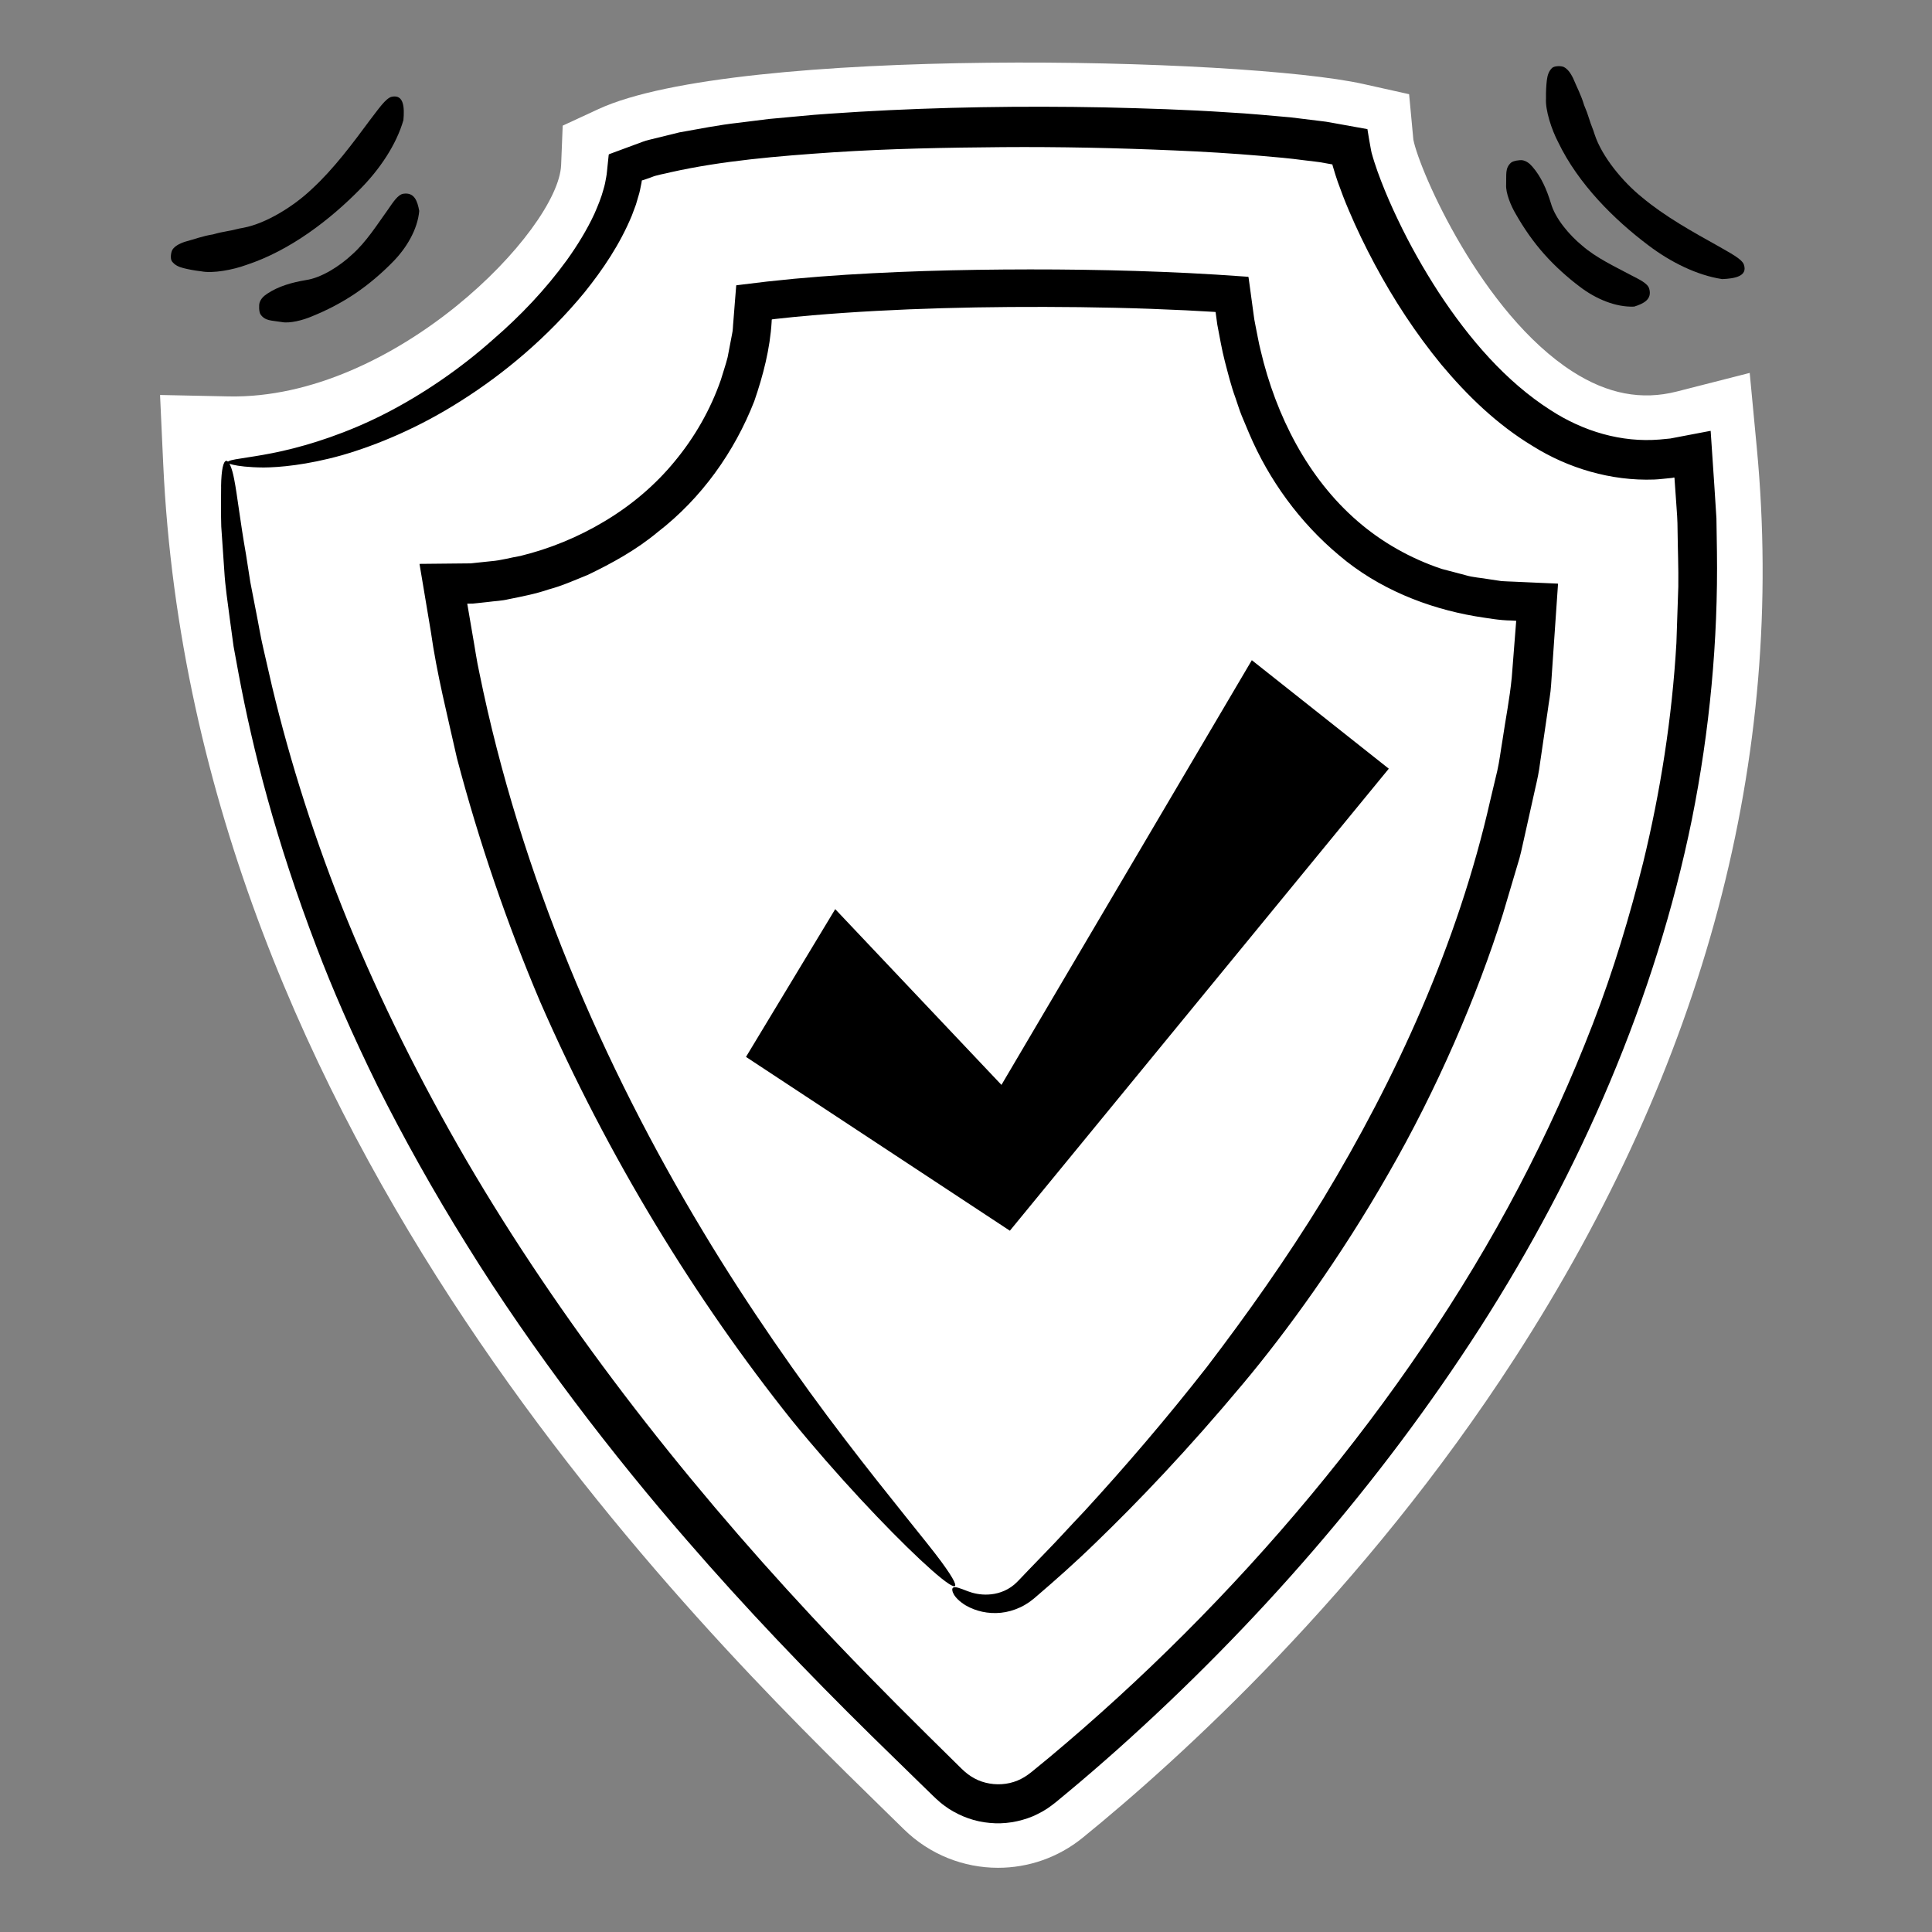
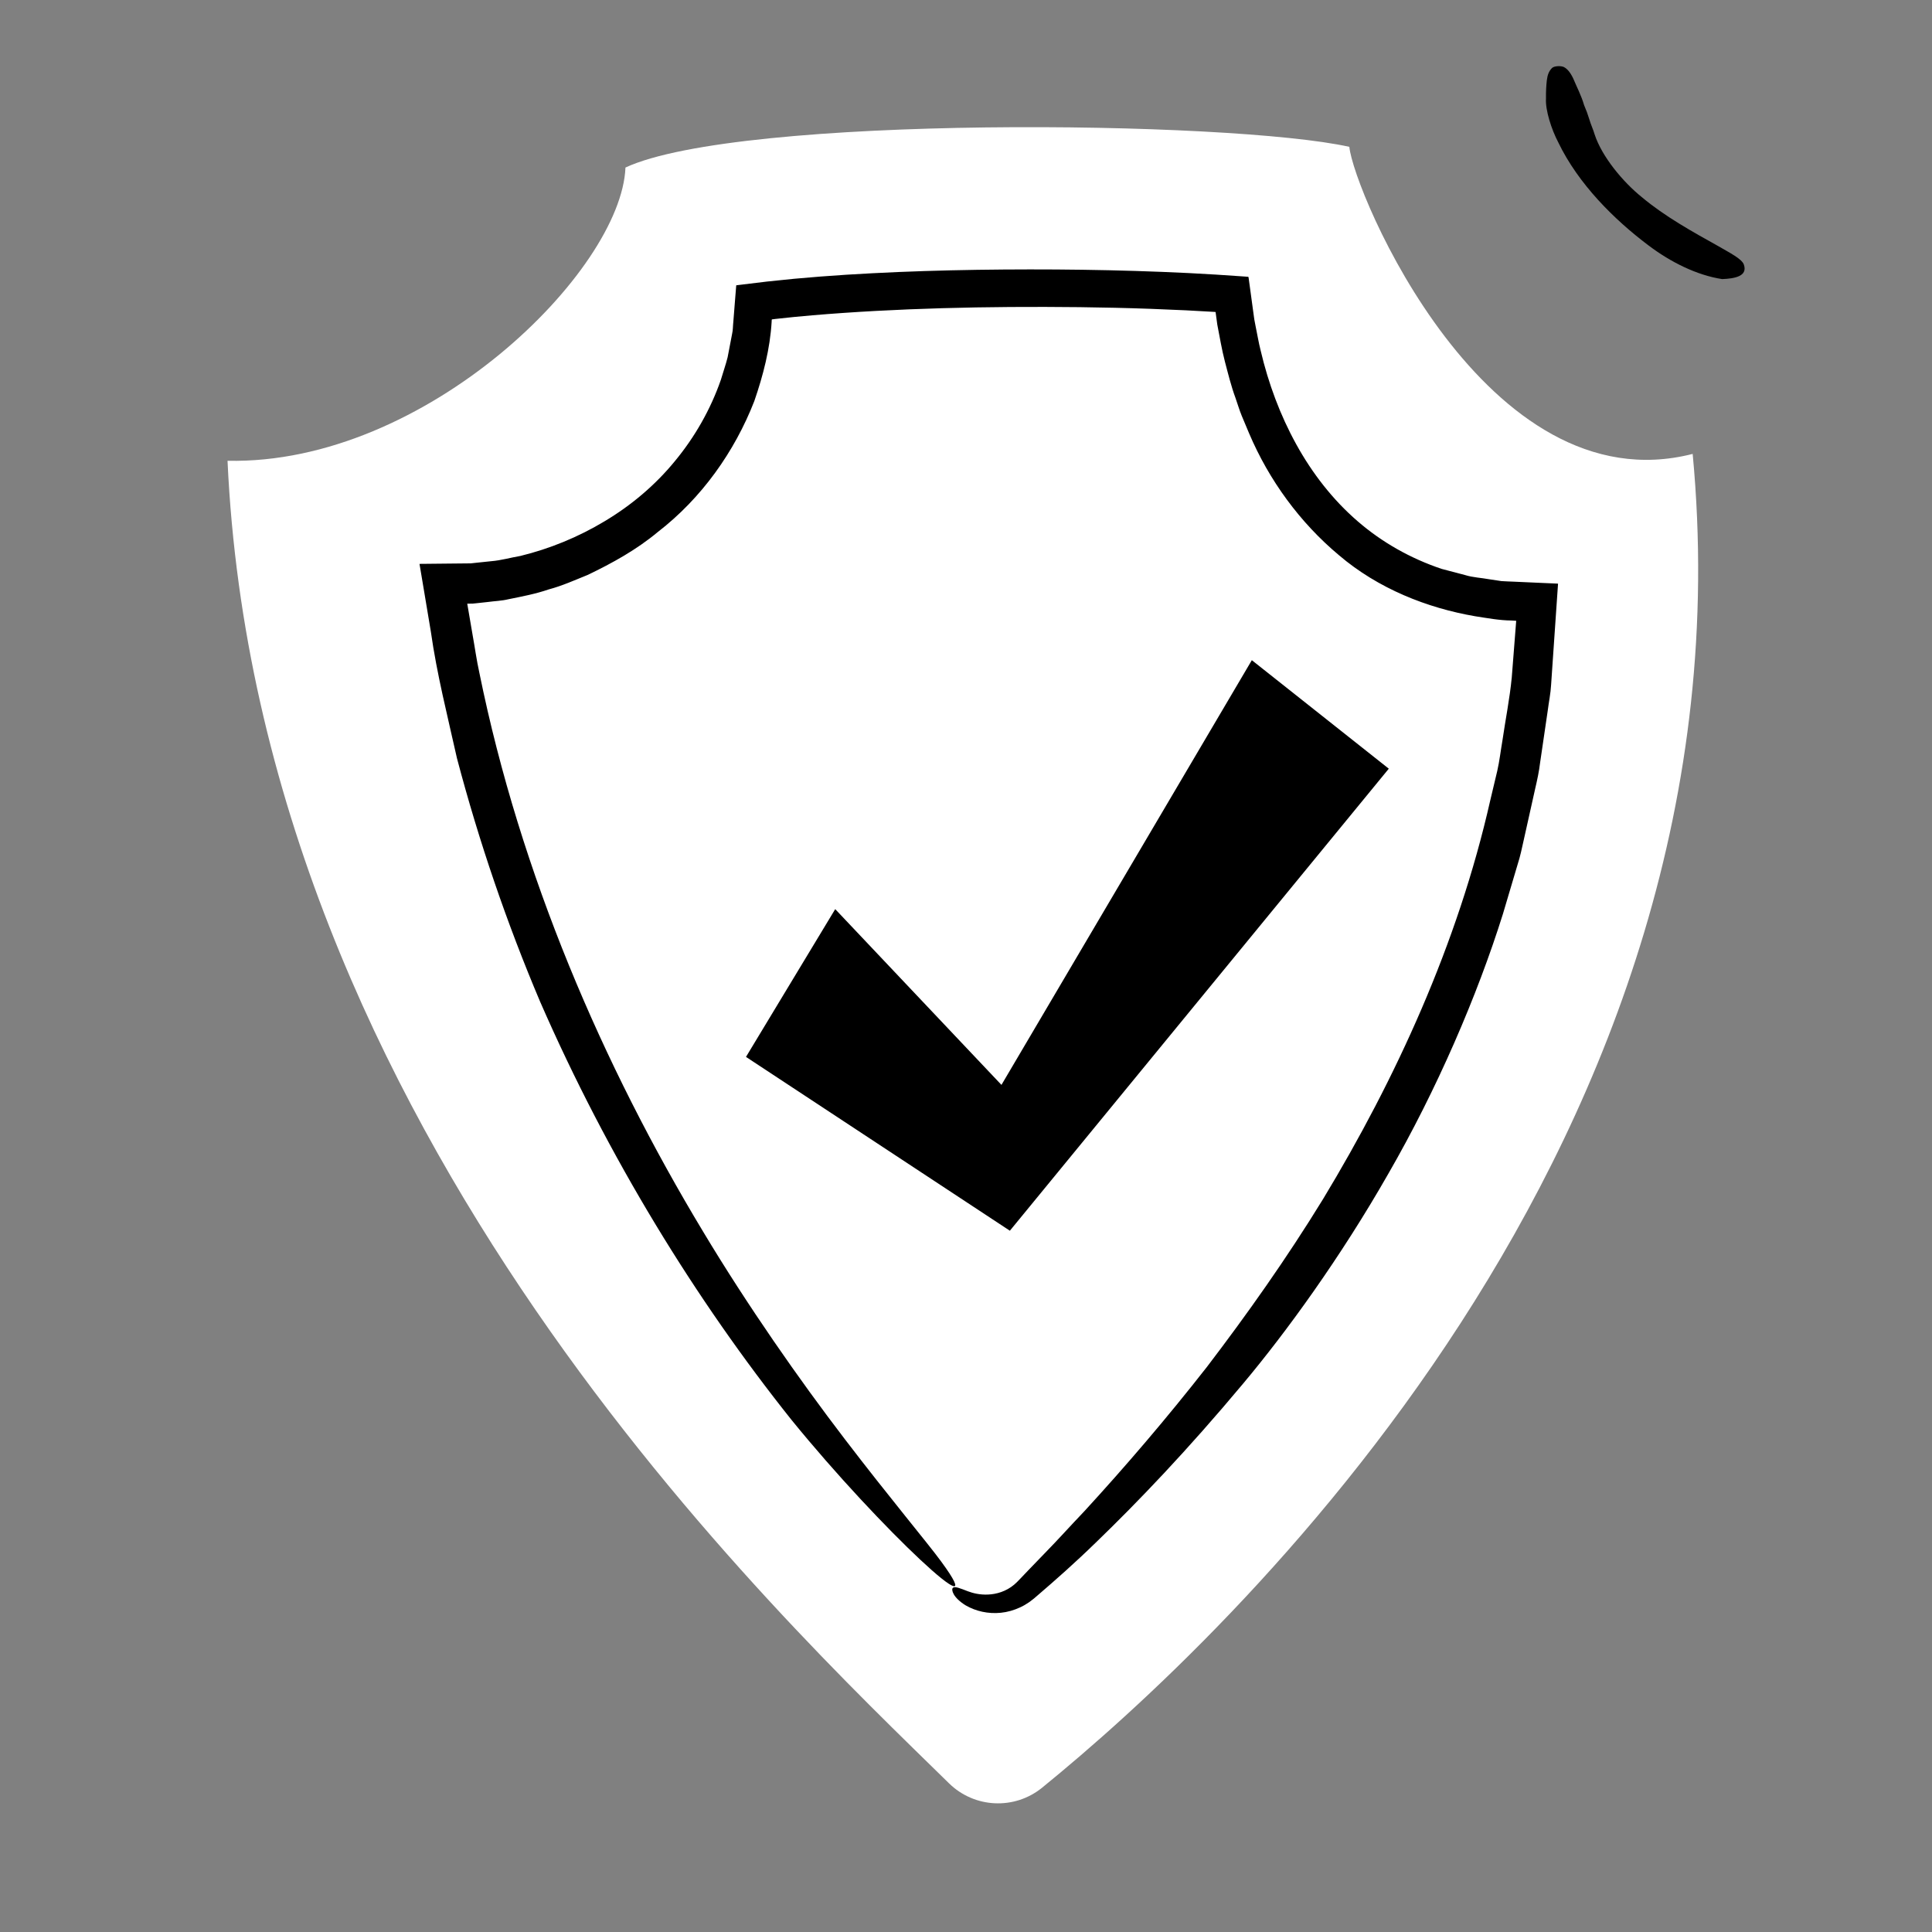
<svg xmlns="http://www.w3.org/2000/svg" id="Layer_1" version="1.1" viewBox="0 0 180 180">
  <rect x="0" y="0" width="180" height="180" fill="#808080" stroke="none" />
  <defs>
    <style>
      .st0 {
        fill: #fff;
      }
    </style>
  </defs>
  <g>
    <path class="st0" d="M21.198,42.93c18.498.385,36.69-17.687,37.075-27.322,10.646-4.926,56.375-4.393,67.442-1.927.385,4.12,12.718,33.528,31.987,28.609,6.071,64.155-43.5,110.354-60.613,124.266-2.574,2.092-6.308,1.912-8.675-.411-15.963-15.666-64.357-60.865-67.216-123.215Z" />
-     <path class="st0" d="M92.986,174.018c-3.179,0-6.347-1.208-8.774-3.589l-1.71-1.673c-17.621-17.213-64.426-62.936-67.297-125.55l-.294-6.407,6.413.134c15.448.296,30.714-15.52,30.955-21.563l.146-3.665,3.329-1.541c12.76-5.903,60.08-4.832,71.267-2.338l4.262.95.396,4.236c.579,2.935,6.379,16.186,14.835,21.607,3.255,2.087,6.43,2.695,9.705,1.859l6.797-1.735.661,6.983c2.734,28.891-4.852,57.421-22.546,84.797-14.181,21.94-31.308,37.417-40.255,44.69-2.31,1.877-5.103,2.805-7.889,2.805ZM27.601,48.467c5.208,54.969,47.155,95.946,63.286,111.704l1.73,1.692c.189.186.485.202.688.038,14.688-11.941,61.113-54.508,58.821-113.1-4.55-.26-9.031-1.89-13.228-4.846-9.233-6.505-15.331-18.083-17.855-24.974-13.386-1.71-45.97-1.647-57.567,1.196-2.068,6.565-7.792,13.095-13.14,17.487-4.368,3.587-12.545,9.163-22.736,10.804Z" />
  </g>
-   <path d="M20.597,45.325c.046-3.255.805-2.893,1.224-.658.289,1.464.535,3.788,1.099,6.993.125.802.259,1.661.402,2.577.177.91.365,1.877.564,2.903.208,1.023.375,2.112.641,3.244.26,1.132.533,2.323.82,3.572,1.694,7.073,4.022,14.429,7.048,21.853,3.042,7.418,6.762,14.904,11.069,22.309,8.65,14.802,19.755,29.152,32.11,42.418,3.353,3.608,6.963,7.284,10.757,11.037.952.94,1.912,1.887,2.879,2.841.54.541.816.797,1.256,1.084.415.27.878.474,1.365.593.97.244,2.031.187,2.969-.201.489-.207.859-.438,1.343-.828l1.613-1.324c8.572-7.156,16.874-15.41,24.348-24.398,7.47-8.988,14.139-18.711,19.402-28.753,2.633-5.018,4.928-10.1,6.88-15.156,1.957-5.056,3.455-10.117,4.694-15.029,1.62-6.644,2.701-13.514,3.107-20.491.059-1.745.118-3.495.177-5.248.026-1.753-.05-3.51-.069-5.27.002-.881-.065-1.759-.131-2.639l-.149-2.106c-.007-.099.008-.206-.111-.146l-.064.014-.032.005.044-.002c.018-.003-.048.005-.068.007l-.186.019c-.496.044-.991.113-1.489.132-4.007.148-8.017-1.055-11.307-3.117-3.344-2.018-6.107-4.715-8.522-7.599-2.388-2.915-4.441-6.052-6.197-9.335-.88-1.642-1.692-3.317-2.421-5.042-.37-.858-.704-1.741-1.025-2.637-.151-.46-.308-.907-.441-1.395l-.047-.162c.011.034.003.007.003.007l-.006-.025-.009-.051c-.021-.009-.049-.011-.077-.016l-.62-.11c-.621-.129-1.309-.175-1.959-.266-1.311-.18-2.649-.293-3.985-.408-2.672-.228-5.36-.392-8.044-.504-5.368-.233-10.726-.348-16.039-.309-5.311.043-10.589.142-15.783.483-5.176.35-10.355.782-15.158,1.86-.601.157-1.271.241-1.807.471l-.423.149-.196.068-.052.015-.196.06-.027.19-.002.01c.006-.023.011-.055.003-.013l-.028.141-.057.283c-.041.186-.07.38-.122.56l-.317,1.078-.385,1.033c-1.119,2.692-2.7,5.021-4.406,7.146-3.462,4.209-7.503,7.568-11.472,10.082-3.964,2.534-7.889,4.154-11.141,5.092-3.269.917-5.855,1.131-7.285,1.14-1.424-.012-2.354-.136-2.868-.259-.513-.116-.609-.229-.365-.34.488-.234,2.346-.344,4.98-.937,2.63-.592,6.025-1.674,9.509-3.448,3.48-1.771,7.041-4.19,10.132-6.95,2.531-2.183,4.882-4.654,6.868-7.39.981-1.372,1.869-2.814,2.564-4.311.327-.751.642-1.51.843-2.27.117-.381.194-.757.254-1.131.07-.321.091-.797.141-1.185l.064-.615.032-.308c.038-.081.177-.083.261-.129l2.147-.794c.465-.155.946-.384,1.403-.473.923-.227,1.848-.454,2.775-.682,1.843-.322,3.7-.702,5.553-.9.928-.116,1.858-.233,2.79-.349.931-.086,1.863-.171,2.797-.257,1.869-.193,3.743-.287,5.624-.415,7.522-.438,15.139-.556,22.814-.407,3.838.091,7.688.204,11.556.466,1.931.102,3.875.295,5.817.463l2.935.36c.484.048.997.166,1.494.247l2.72.49c.1.65.219,1.308.339,1.968.013.083.036.161.053.241l.056.196.062.216c.04.143.082.288.134.437.188.59.404,1.191.636,1.788.462,1.197.983,2.39,1.546,3.562,1.115,2.352,2.404,4.627,3.814,6.803,2.834,4.321,6.263,8.317,10.433,10.975,3.046,1.977,6.595,3.029,10.159,2.733l.668-.064.317-.03.358-.068.696-.133,1.39-.265.695-.132.348-.066.174-.033.087-.017c.028-.004.011.05.019.072.112,1.665.224,3.334.337,5.006.066,1.023.131,2.047.197,3.074.016,1.029.031,2.06.047,3.092.112,8.261-.668,16.657-2.335,24.963-3.382,16.622-10.367,32.734-19.71,47.311-9.37,14.585-20.908,27.795-33.736,39.271-1.609,1.431-3.233,2.841-4.889,4.211l-.621.514c-.213.174-.386.33-.688.548-.537.42-1.146.743-1.769,1.02-1.263.519-2.647.748-4.003.613-1.359-.111-2.678-.588-3.824-1.324-.279-.193-.56-.389-.817-.61-.257-.225-.522-.464-.685-.63l-1.133-1.102c-1.513-1.478-3.023-2.952-4.53-4.424-6.016-5.919-11.814-11.986-17.23-18.246-6.753-7.759-14.313-17.524-20.516-27.537-3.117-4.993-5.913-10.023-8.286-14.752-2.337-4.747-4.266-9.181-5.697-12.966-3.812-9.981-5.947-18.412-7.261-25.452-.162-.881-.319-1.739-.473-2.576-.115-.843-.228-1.664-.337-2.464-.205-1.602-.443-3.112-.526-4.566-.099-1.449-.193-2.823-.283-4.129-.039-1.309-.025-2.553-.013-3.735Z" />
  <path d="M90.002,149.589c-1.249-.76-1.381-1.497-1.233-1.641.18-.193.679.031,1.406.308.479.179,1.117.34,1.886.304.76-.032,1.663-.278,2.428-.922.333-.278.837-.851,1.318-1.342.494-.511,1.018-1.055,1.574-1.63,1.121-1.142,2.311-2.469,3.667-3.891,3.772-4.111,7.617-8.588,11.399-13.422,3.722-4.879,7.413-10.083,10.828-15.653,6.746-11.161,12.543-23.748,15.569-37.132.215-.905.433-1.821.653-2.746.211-.927.317-1.883.483-2.838.277-1.918.673-3.861.867-5.859.133-1.693.267-3.414.404-5.157l.011-.107c.011-.042-.056-.017-.081-.028l-.361-.021c-1.122-.009-2.244-.222-3.372-.395-4.482-.769-9.041-2.572-12.681-5.673-3.656-3.049-6.546-7.022-8.391-11.37l-.686-1.635c-.225-.546-.388-1.113-.584-1.668-.408-1.108-.685-2.25-.985-3.385-.296-1.136-.482-2.293-.708-3.44l-.142-1.043-.019-.134c-.041-.008-.089-.007-.133-.011-.874-.048-1.746-.097-2.616-.145-1.108-.047-2.214-.093-3.317-.14-2.207-.079-4.403-.127-6.583-.155-8.72-.098-17.166.103-24.918.759-1.146.096-2.292.211-3.436.339l-.337.043c-.023.054-.014.14-.02.224-.147,2.51-.788,4.987-1.615,7.387-1.845,4.733-4.925,9.058-8.987,12.193-1.972,1.646-4.234,2.901-6.548,4.007-1.192.48-2.366,1.013-3.615,1.344-1.22.42-2.49.661-3.756.916-.628.155-1.281.168-1.921.257l-.965.105-.414.043-.096.002-.38.007c-.093-.009-.054.027-.055.05l.015.079.474,2.771c.214,1.178.372,2.367.632,3.536,3.821,18.805,11.514,36.591,20.859,52.089,4.127,6.877,8.956,13.783,13.177,19.297,4.216,5.519,7.746,9.709,9.005,11.438,5.035,6.862-5.627-2.971-13.946-13.199-8.933-11.196-17.088-24.443-23.431-38.971-3.095-7.297-5.698-14.907-7.75-22.686-.875-3.926-1.873-7.829-2.436-11.813l-.67-4.006-.236-1.405-.118-.702-.029-.175c.033-.02.105-.007.155-.012l.333-.003,2.66-.027,1.327-.013.316-.005.172-.019.344-.037,1.375-.144c.919-.073,1.811-.337,2.719-.49,2.729-.668,5.39-1.754,7.846-3.233,2.46-1.469,4.71-3.355,6.547-5.603,1.849-2.235,3.316-4.8,4.28-7.569.205-.703.455-1.397.632-2.11l.416-2.174c.087-.36.071-.736.113-1.104l.148-1.877.089-1.103.022-.276.011-.138c-.004-.053.078-.024.113-.041l.551-.068,2.205-.267,2.534-.26,2.422-.205c1.616-.126,3.235-.226,4.857-.31,3.244-.171,6.5-.268,9.766-.319,6.531-.094,13.098-.02,19.697.302l2.578.145,2.185.147.57.039c.081.022.222-.021.253.054l.039.283.155,1.131.264,1.945c.047.392.107.781.192,1.165.163.77.284,1.55.48,2.311.718,3.062,1.819,6.025,3.318,8.737,1.496,2.711,3.405,5.166,5.701,7.151,2.292,1.991,4.966,3.487,7.837,4.452l2.201.58c.725.224,1.502.251,2.248.389l1.129.17c.381.029.766.034,1.148.053l2.152.097,1.162.051.581.026.145.006c.055-.004.103-.001.08.065l-.02.289c-.151,2.204-.303,4.405-.453,6.6l-.168,2.458c-.042.82-.216,1.624-.317,2.436-.237,1.62-.474,3.235-.711,4.847-.096.81-.268,1.605-.453,2.395l-.529,2.374-.528,2.368c-.177.788-.335,1.58-.586,2.344-.458,1.542-.914,3.08-1.369,4.612-2.376,7.581-6.144,16.336-10.659,24.168-4.479,7.853-9.555,14.822-13.526,19.558-5.233,6.262-9.808,11.03-13.738,14.827-1.958,1.906-3.797,3.527-5.48,4.97l-.318.271-.401.307c-.278.186-.558.361-.854.492-.586.273-1.196.443-1.796.504-1.201.121-2.34-.151-3.247-.673Z" />
  <polygon points="69.502 98.469 77.815 84.702 93.303 101.077 116.63 61.508 129.391 71.617 94.087 114.663 69.502 98.469" />
  <path d="M144.598,6.336c.214-.211.853-.211,1.097-.093.319.157.61.505.873,1.055.327.79.762,1.605,1.018,2.496.188.429.352.874.492,1.336.131.466.35.906.488,1.386.675,2.073,2.636,4.439,4.426,5.874,2.089,1.755,4.711,3.216,7.078,4.531,1.041.612,2.225,1.191,2.404,1.736.369,1.086-.857,1.297-2.023,1.346-2.349-.356-4.814-1.582-6.883-3.153-3.152-2.371-6.522-5.696-8.399-9.609-.62-1.181-1.202-2.985-1.133-4.059-.009-.697.026-1.252.081-1.713.059-.46.172-.827.482-1.134Z" />
-   <path d="M140.776,15.158c.2-.177.832-.272,1.077-.227.322.06.625.255.911.592.83.952,1.33,2.116,1.73,3.408.4,1.436,1.741,2.989,2.892,3.936,1.351,1.182,3.092,1.974,4.635,2.803.693.36,1.492.721,1.632,1.225.288,1.009-.539,1.396-1.4,1.671-1.726.074-3.606-.73-5.081-1.864-1.135-.856-2.273-1.873-3.297-3.02-1.021-1.149-1.912-2.431-2.641-3.721-.477-.79-.96-1.996-.91-2.752.034-.98-.112-1.535.451-2.05Z" />
-   <path d="M16.022,24.353c-.181-.239-.098-.873.051-1.099.197-.296.58-.539,1.16-.729.826-.221,1.691-.547,2.607-.685.45-.131.913-.235,1.389-.314.479-.07.944-.229,1.438-.303,2.143-.4,4.744-2.036,6.4-3.624,2.012-1.843,3.802-4.252,5.413-6.429.742-.953,1.47-2.051,2.034-2.158,1.125-.225,1.175,1.018,1.071,2.181-.659,2.283-2.195,4.567-4.022,6.415-2.761,2.816-6.497,5.726-10.62,7.078-1.252.461-3.116.803-4.172.595-.693-.082-1.238-.189-1.688-.303-.449-.118-.798-.278-1.061-.625Z" />
-   <path d="M24.272,29.291c-.149-.222-.162-.86-.085-1.098.101-.311.334-.586.705-.826,1.051-.699,2.271-1.044,3.604-1.272,1.476-.21,3.191-1.338,4.279-2.355,1.348-1.185,2.359-2.809,3.382-4.231.447-.64.909-1.385,1.427-1.459,1.038-.154,1.314.716,1.475,1.605-.151,1.721-1.193,3.481-2.509,4.796-.997,1.014-2.152,2.01-3.424,2.875-1.272.863-2.659,1.58-4.033,2.135-.845.37-2.104.692-2.847.544-.968-.162-1.536-.088-1.974-.714Z" />
</svg>